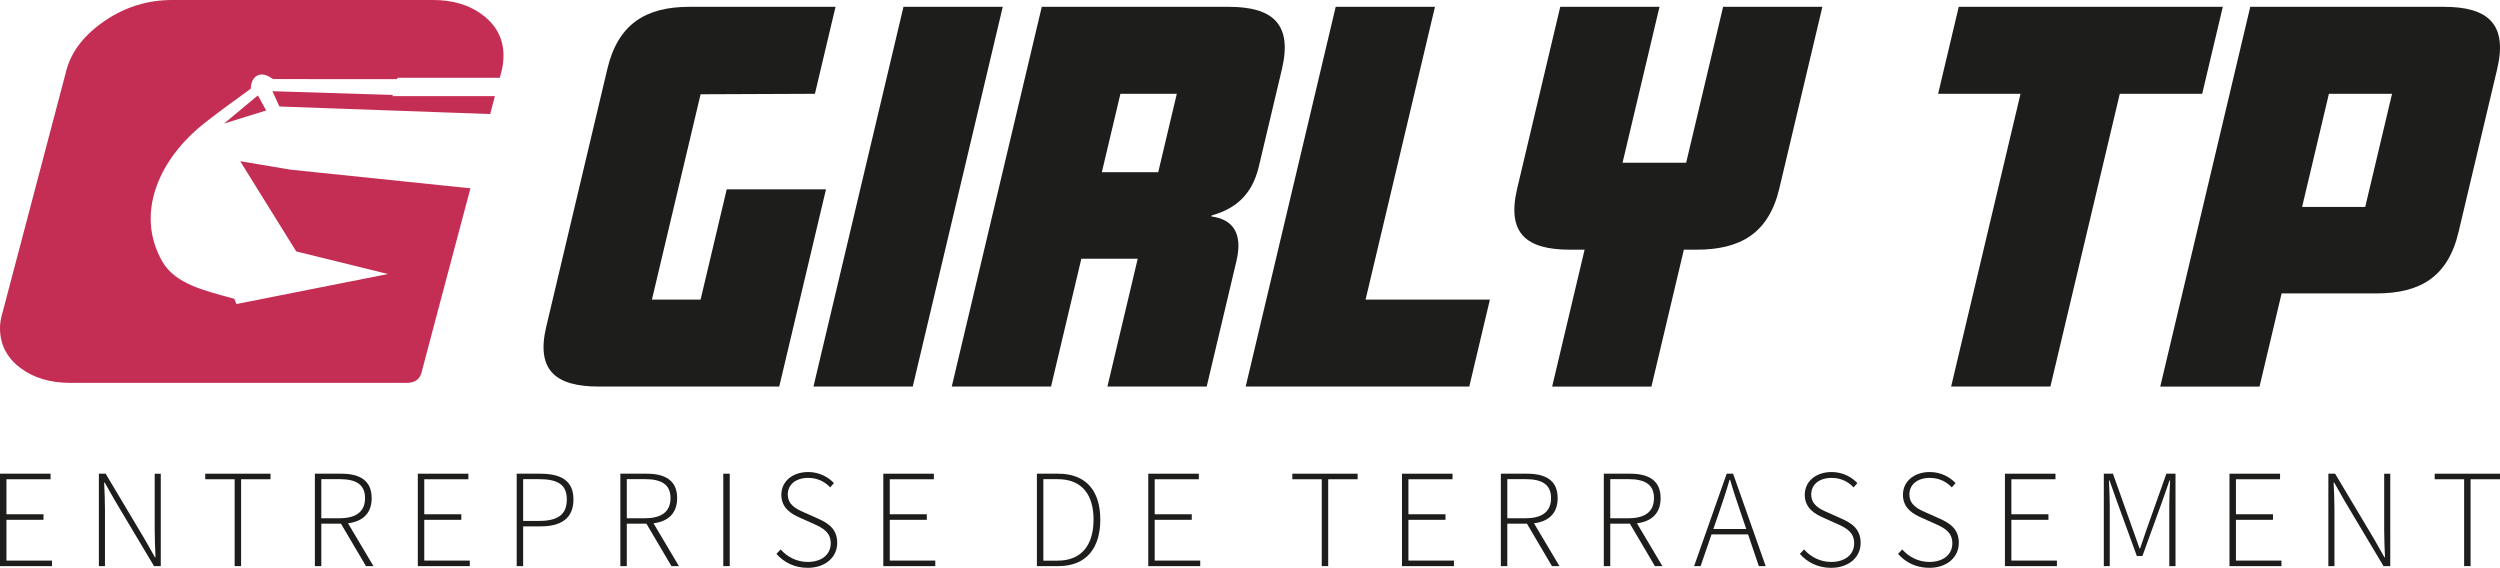
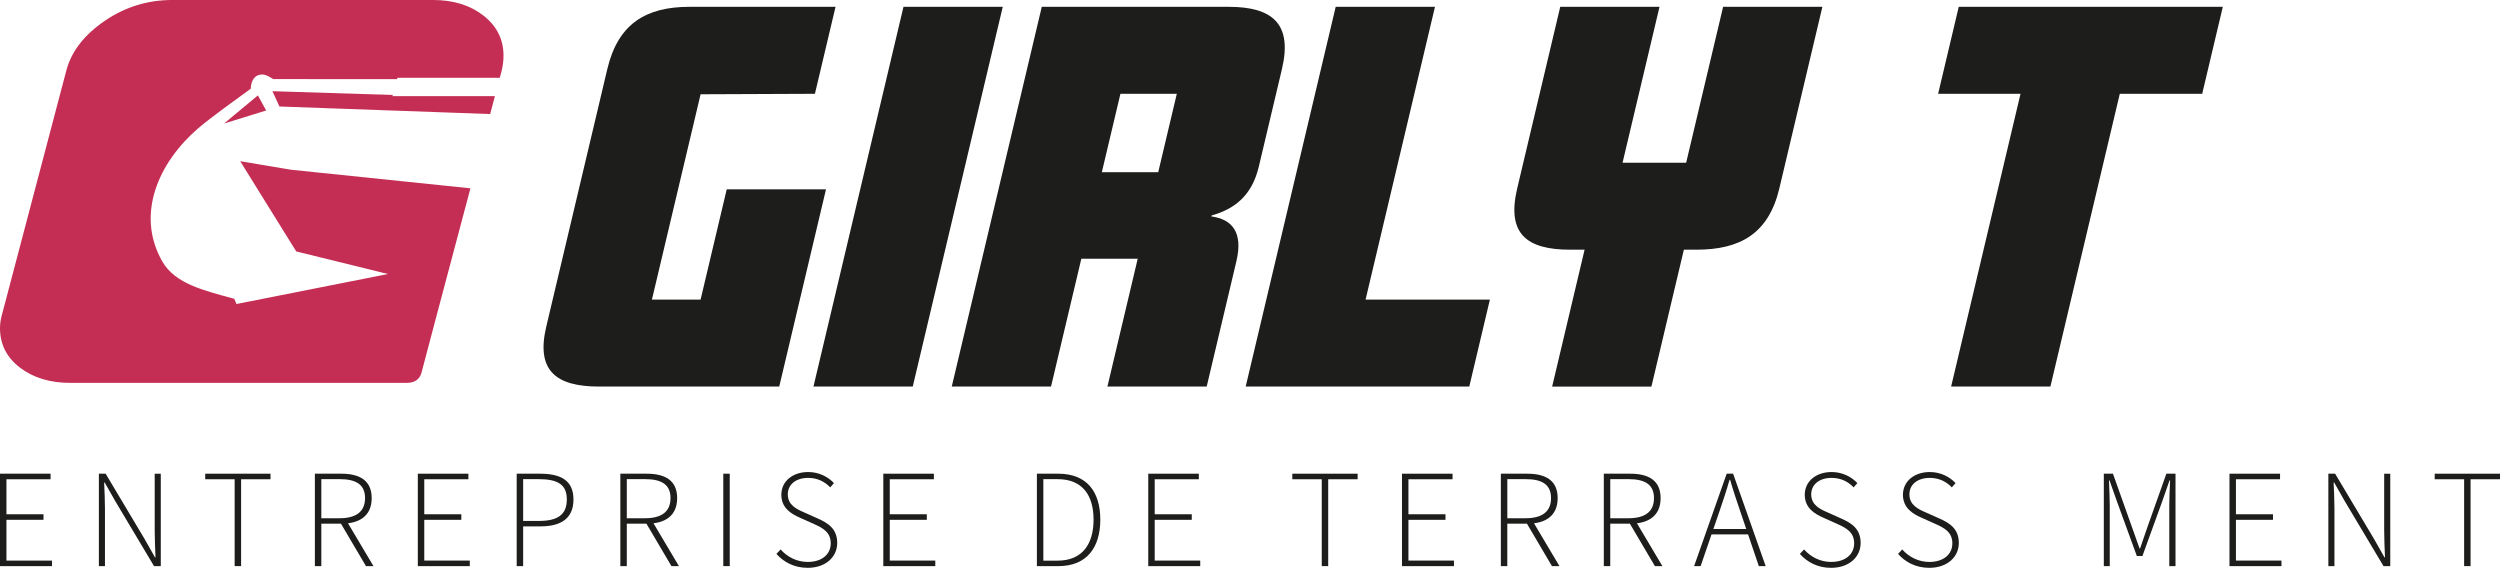
<svg xmlns="http://www.w3.org/2000/svg" id="Calque_1" data-name="Calque 1" viewBox="0 0 2201.51 500">
  <defs>
    <style>
      .cls-1 {
        fill: #c52e54;
        fill-rule: evenodd;
      }

      .cls-2 {
        fill: #1d1d1b;
      }
    </style>
  </defs>
  <path class="cls-1" d="M234.39,97.29l-37.06,11.47,29.78-24.75,7.28,13.28h0ZM382.71,284.5h.01l31.54-118.67-158.27-16.4-44.47-7.47,49.34,79.45,80.77,19.89-133.41,26.42-1.91-4.6c-25.92-7.13-51.94-12.9-63.35-32.81-23.9-41.72-3.05-87.59,31.55-117.32,11.33-9.73,33.32-25.37,46.32-34.88.13-6.83,3.38-12.91,10.66-12.45,3.03.19,5.68,1.89,9.11,3.98l109.06.06.3-1.16h90.15l1.9-7.19c.91-4.13,1.38-8.28,1.38-12.41,0-14.25-5.87-25.97-17.59-35.16-11.71-9.19-26.55-13.79-44.48-13.79h-229.62c-21.6,0-41.37,6.09-59.3,18.27-17.93,12.18-29.19,26.55-33.79,43.1L2.07,275.82c-1.37,4.6-2.07,8.95-2.07,13.09,0,14.26,5.87,25.86,17.59,34.83,11.72,8.96,26.55,13.44,44.48,13.44h295.82c6.9,0,11.25-2.75,13.09-8.27l11.74-44.42h0ZM431.66,100.43l-185.6-6.65-6.15-13.47,105.99,3.32-.27,1.04h90.2l-.34,1.28h-.01l-3.58,13.46h.02l-.27,1.02Z" />
  <g>
    <path class="cls-2" d="M686.22,340.41h-158.71c-38.19,0-55.61-14.23-46.48-52.73l53.77-226.84c9.42-39.76,33.79-54.83,72.4-54.83h128.58l-18.16,76.59-100.67.42-42.86,180.8h42.86l23.01-97.1h87.42l-41.17,173.69Z" />
    <path class="cls-2" d="M803.76,340.41h-87.42L795.61,6.01h87.42l-79.26,334.4Z" />
    <path class="cls-2" d="M1062.6,340.41h-87.41l26.69-112.58h-49.65l-26.69,112.58h-87.42L917.39,6.01h164.65c38.62,0,56.26,15.07,46.84,54.83l-20.34,85.8c-5.95,25.11-20.71,37.25-41.62,43.11l-.2.84c18.5,2.51,28.03,14.23,22.08,39.34l-26.19,110.49ZM1019.93,151.66l16.37-69.06h-49.65l-16.37,69.06h49.65Z" />
    <path class="cls-2" d="M1293.86,340.41h-196.9L1176.22,6.01h87.42l-61.11,257.81h109.48l-18.16,76.59Z" />
    <path class="cls-2" d="M1566.9,165.89c-9.42,39.76-34.44,53.99-73.05,53.99h-11.03l-28.57,120.54h-87.42l28.57-120.54h-12.73c-38.61,0-56.03-14.23-46.61-53.99l37.9-159.88h87.41l-32.54,137.27h56.01l32.54-137.27h87.42l-37.9,159.88Z" />
    <path class="cls-2" d="M1939.26,82.6h-72.56l-61.11,257.81h-87.42l61.11-257.81h-72.56l18.16-76.59h232.54l-18.16,76.59Z" />
-     <path class="cls-2" d="M2164.99,204.4c-9.43,39.76-34.02,53.99-72.63,53.99h-83.17l-19.44,82.03h-87.42L1981.59,6.01h170.59c38.61,0,56.26,15.07,46.84,54.83l-34.03,143.56ZM2082.83,182.21l23.61-99.61h-55.59l-23.61,99.61h55.59Z" />
  </g>
  <g>
    <path class="cls-2" d="M0,417.14h44.53v4.89H5.68v30.83h32.63v4.89H5.68v35.89h40.09v4.89H0v-81.38Z" />
    <path class="cls-2" d="M87.07,417.14h5.95l34.23,57.38,9.21,16.25h.49c-.32-7.98-.72-15.86-.72-23.73v-49.89h5.36v81.38h-5.95l-34.23-57.39-9.21-16.24h-.49c.32,7.81.72,15.19.72,23.07v50.56h-5.36v-81.38Z" />
    <path class="cls-2" d="M206.63,422.03h-25.91v-4.89h57.5v4.89h-25.91v76.49h-5.68v-76.49Z" />
    <path class="cls-2" d="M277.28,417.14h23.26c16.18,0,26.77,5.93,26.77,21.49s-10.6,22.53-26.77,22.53h-17.58v37.37h-5.68v-81.38ZM299.06,456.36c14.4,0,22.4-5.71,22.4-17.73s-8-16.7-22.4-16.7h-16.1v34.43h16.1ZM299.27,459.48l5.43-1.63,24.17,40.67h-6.6l-23.01-39.04Z" />
    <path class="cls-2" d="M367.93,417.14h44.53v4.89h-38.85v30.83h32.63v4.89h-32.63v35.89h40.09v4.89h-45.77v-81.38Z" />
    <path class="cls-2" d="M455,417.14h20.5c18.42,0,29.49,5.98,29.49,22.67s-10.87,23.71-29,23.71h-15.31v35h-5.68v-81.38ZM474.56,458.73c16.62,0,24.58-5.53,24.58-18.92s-8.25-17.88-25.07-17.88h-13.39v36.8h13.88Z" />
    <path class="cls-2" d="M546.28,417.14h23.26c16.18,0,26.77,5.93,26.77,21.49s-10.6,22.53-26.77,22.53h-17.58v37.37h-5.68v-81.38ZM568.06,456.36c14.4,0,22.4-5.71,22.4-17.73s-8-16.7-22.4-16.7h-16.1v34.43h16.1ZM568.27,459.48l5.43-1.63,24.17,40.67h-6.6l-23.01-39.04Z" />
    <path class="cls-2" d="M636.93,417.14h5.68v81.38h-5.68v-81.38Z" />
    <path class="cls-2" d="M683.76,487.74l3.65-3.9c5.9,6.68,14.4,11,23.88,11,12.42,0,20.25-6.66,20.25-16.35s-6.63-13.4-14.65-17l-12.34-5.53c-7.09-3.12-16.51-8.19-16.51-20.24s10.13-20.05,23.66-20.05c9.8,0,17.71,4.46,22.67,9.74l-3.29,3.78c-4.77-5.05-11.24-8.36-19.39-8.36-10.75,0-17.96,5.74-17.96,14.55,0,9.5,8.13,13.08,14.08,15.7l12.31,5.5c9.11,4.06,17.13,9.09,17.13,21.54s-10.25,21.91-26.03,21.91c-11.9,0-21.07-5.04-27.49-12.26Z" />
    <path class="cls-2" d="M777.85,417.14h44.53v4.89h-38.85v30.83h32.63v4.89h-32.63v35.89h40.09v4.89h-45.77v-81.38Z" />
    <path class="cls-2" d="M913.09,417.14h18.82c25.12,0,37.02,15.81,37.02,40.43s-11.9,40.95-36.9,40.95h-18.94v-81.38ZM931.35,493.7c22.06,0,31.64-14.92,31.64-36.13s-9.58-35.62-31.64-35.62h-12.57v71.75h12.57Z" />
    <path class="cls-2" d="M1011.16,417.14h44.53v4.89h-38.85v30.83h32.63v4.89h-32.63v35.89h40.09v4.89h-45.77v-81.38Z" />
    <path class="cls-2" d="M1163.94,422.03h-25.91v-4.89h57.5v4.89h-25.91v76.49h-5.68v-76.49Z" />
    <path class="cls-2" d="M1234.59,417.14h44.53v4.89h-38.85v30.83h32.63v4.89h-32.63v35.89h40.09v4.89h-45.77v-81.38Z" />
    <path class="cls-2" d="M1321.66,417.14h23.26c16.18,0,26.77,5.93,26.77,21.49s-10.6,22.53-26.77,22.53h-17.58v37.37h-5.68v-81.38ZM1343.45,456.36c14.4,0,22.4-5.71,22.4-17.73s-8-16.7-22.4-16.7h-16.1v34.43h16.1ZM1343.66,459.48l5.43-1.63,24.17,40.67h-6.6l-23.01-39.04Z" />
    <path class="cls-2" d="M1412.32,417.14h23.26c16.18,0,26.77,5.93,26.77,21.49s-10.6,22.53-26.77,22.53h-17.58v37.37h-5.68v-81.38ZM1434.1,456.36c14.4,0,22.4-5.71,22.4-17.73s-8-16.7-22.4-16.7h-16.1v34.43h16.1ZM1434.31,459.48l5.43-1.63,24.17,40.67h-6.6l-23.01-39.04Z" />
    <path class="cls-2" d="M1520.51,417.14h5.68l28.67,81.38h-6.03l-16.25-47.92c-3.31-9.66-6.18-18.19-9.04-28.11h-.49c-2.84,9.93-5.71,18.45-9.01,28.11l-16.47,47.92h-5.73l28.68-81.38ZM1504.92,465.83h36.49v4.75h-36.49v-4.75Z" />
    <path class="cls-2" d="M1585,487.74l3.65-3.9c5.9,6.68,14.4,11,23.88,11,12.42,0,20.25-6.66,20.25-16.35s-6.63-13.4-14.65-17l-12.34-5.53c-7.09-3.12-16.51-8.19-16.51-20.24s10.13-20.05,23.66-20.05c9.8,0,17.71,4.46,22.67,9.74l-3.29,3.78c-4.77-5.05-11.24-8.36-19.39-8.36-10.75,0-17.96,5.74-17.96,14.55,0,9.5,8.13,13.08,14.08,15.7l12.31,5.5c9.11,4.06,17.13,9.09,17.13,21.54s-10.25,21.91-26.03,21.91c-11.9,0-21.07-5.04-27.49-12.26Z" />
    <path class="cls-2" d="M1671.46,487.74l3.65-3.9c5.9,6.68,14.4,11,23.88,11,12.42,0,20.25-6.66,20.25-16.35s-6.63-13.4-14.65-17l-12.34-5.53c-7.09-3.12-16.51-8.19-16.51-20.24s10.13-20.05,23.66-20.05c9.8,0,17.71,4.46,22.67,9.74l-3.29,3.78c-4.77-5.05-11.24-8.36-19.39-8.36-10.75,0-17.96,5.74-17.96,14.55,0,9.5,8.13,13.08,14.08,15.7l12.31,5.5c9.11,4.06,17.13,9.09,17.13,21.54s-10.25,21.91-26.03,21.91c-11.9,0-21.07-5.04-27.49-12.26Z" />
-     <path class="cls-2" d="M1765.55,417.14h44.53v4.89h-38.85v30.83h32.63v4.89h-32.63v35.89h40.09v4.89h-45.77v-81.38Z" />
    <path class="cls-2" d="M1852.63,417.14h8.05l16.99,47.74c2.15,6,4.27,12.05,6.42,18.08h.49c2.15-6.03,4.05-12.08,6.2-18.08l16.94-47.74h8.05v81.38h-5.48v-53.5c0-6.6.39-15.18.71-21.98h-.49l-6.33,18.15-17.55,48.45h-4.91l-17.66-48.45-6.42-18.15h-.49c.32,6.8.71,15.39.71,21.98v53.5h-5.23v-81.38Z" />
    <path class="cls-2" d="M1963.29,417.14h44.53v4.89h-38.85v30.83h32.63v4.89h-32.63v35.89h40.09v4.89h-45.77v-81.38Z" />
    <path class="cls-2" d="M2050.36,417.14h5.95l34.23,57.38,9.21,16.25h.49c-.32-7.98-.72-15.86-.72-23.73v-49.89h5.36v81.38h-5.95l-34.23-57.39-9.21-16.24h-.49c.32,7.81.72,15.19.72,23.07v50.56h-5.36v-81.38Z" />
    <path class="cls-2" d="M2169.92,422.03h-25.91v-4.89h57.5v4.89h-25.91v76.49h-5.68v-76.49Z" />
  </g>
</svg>